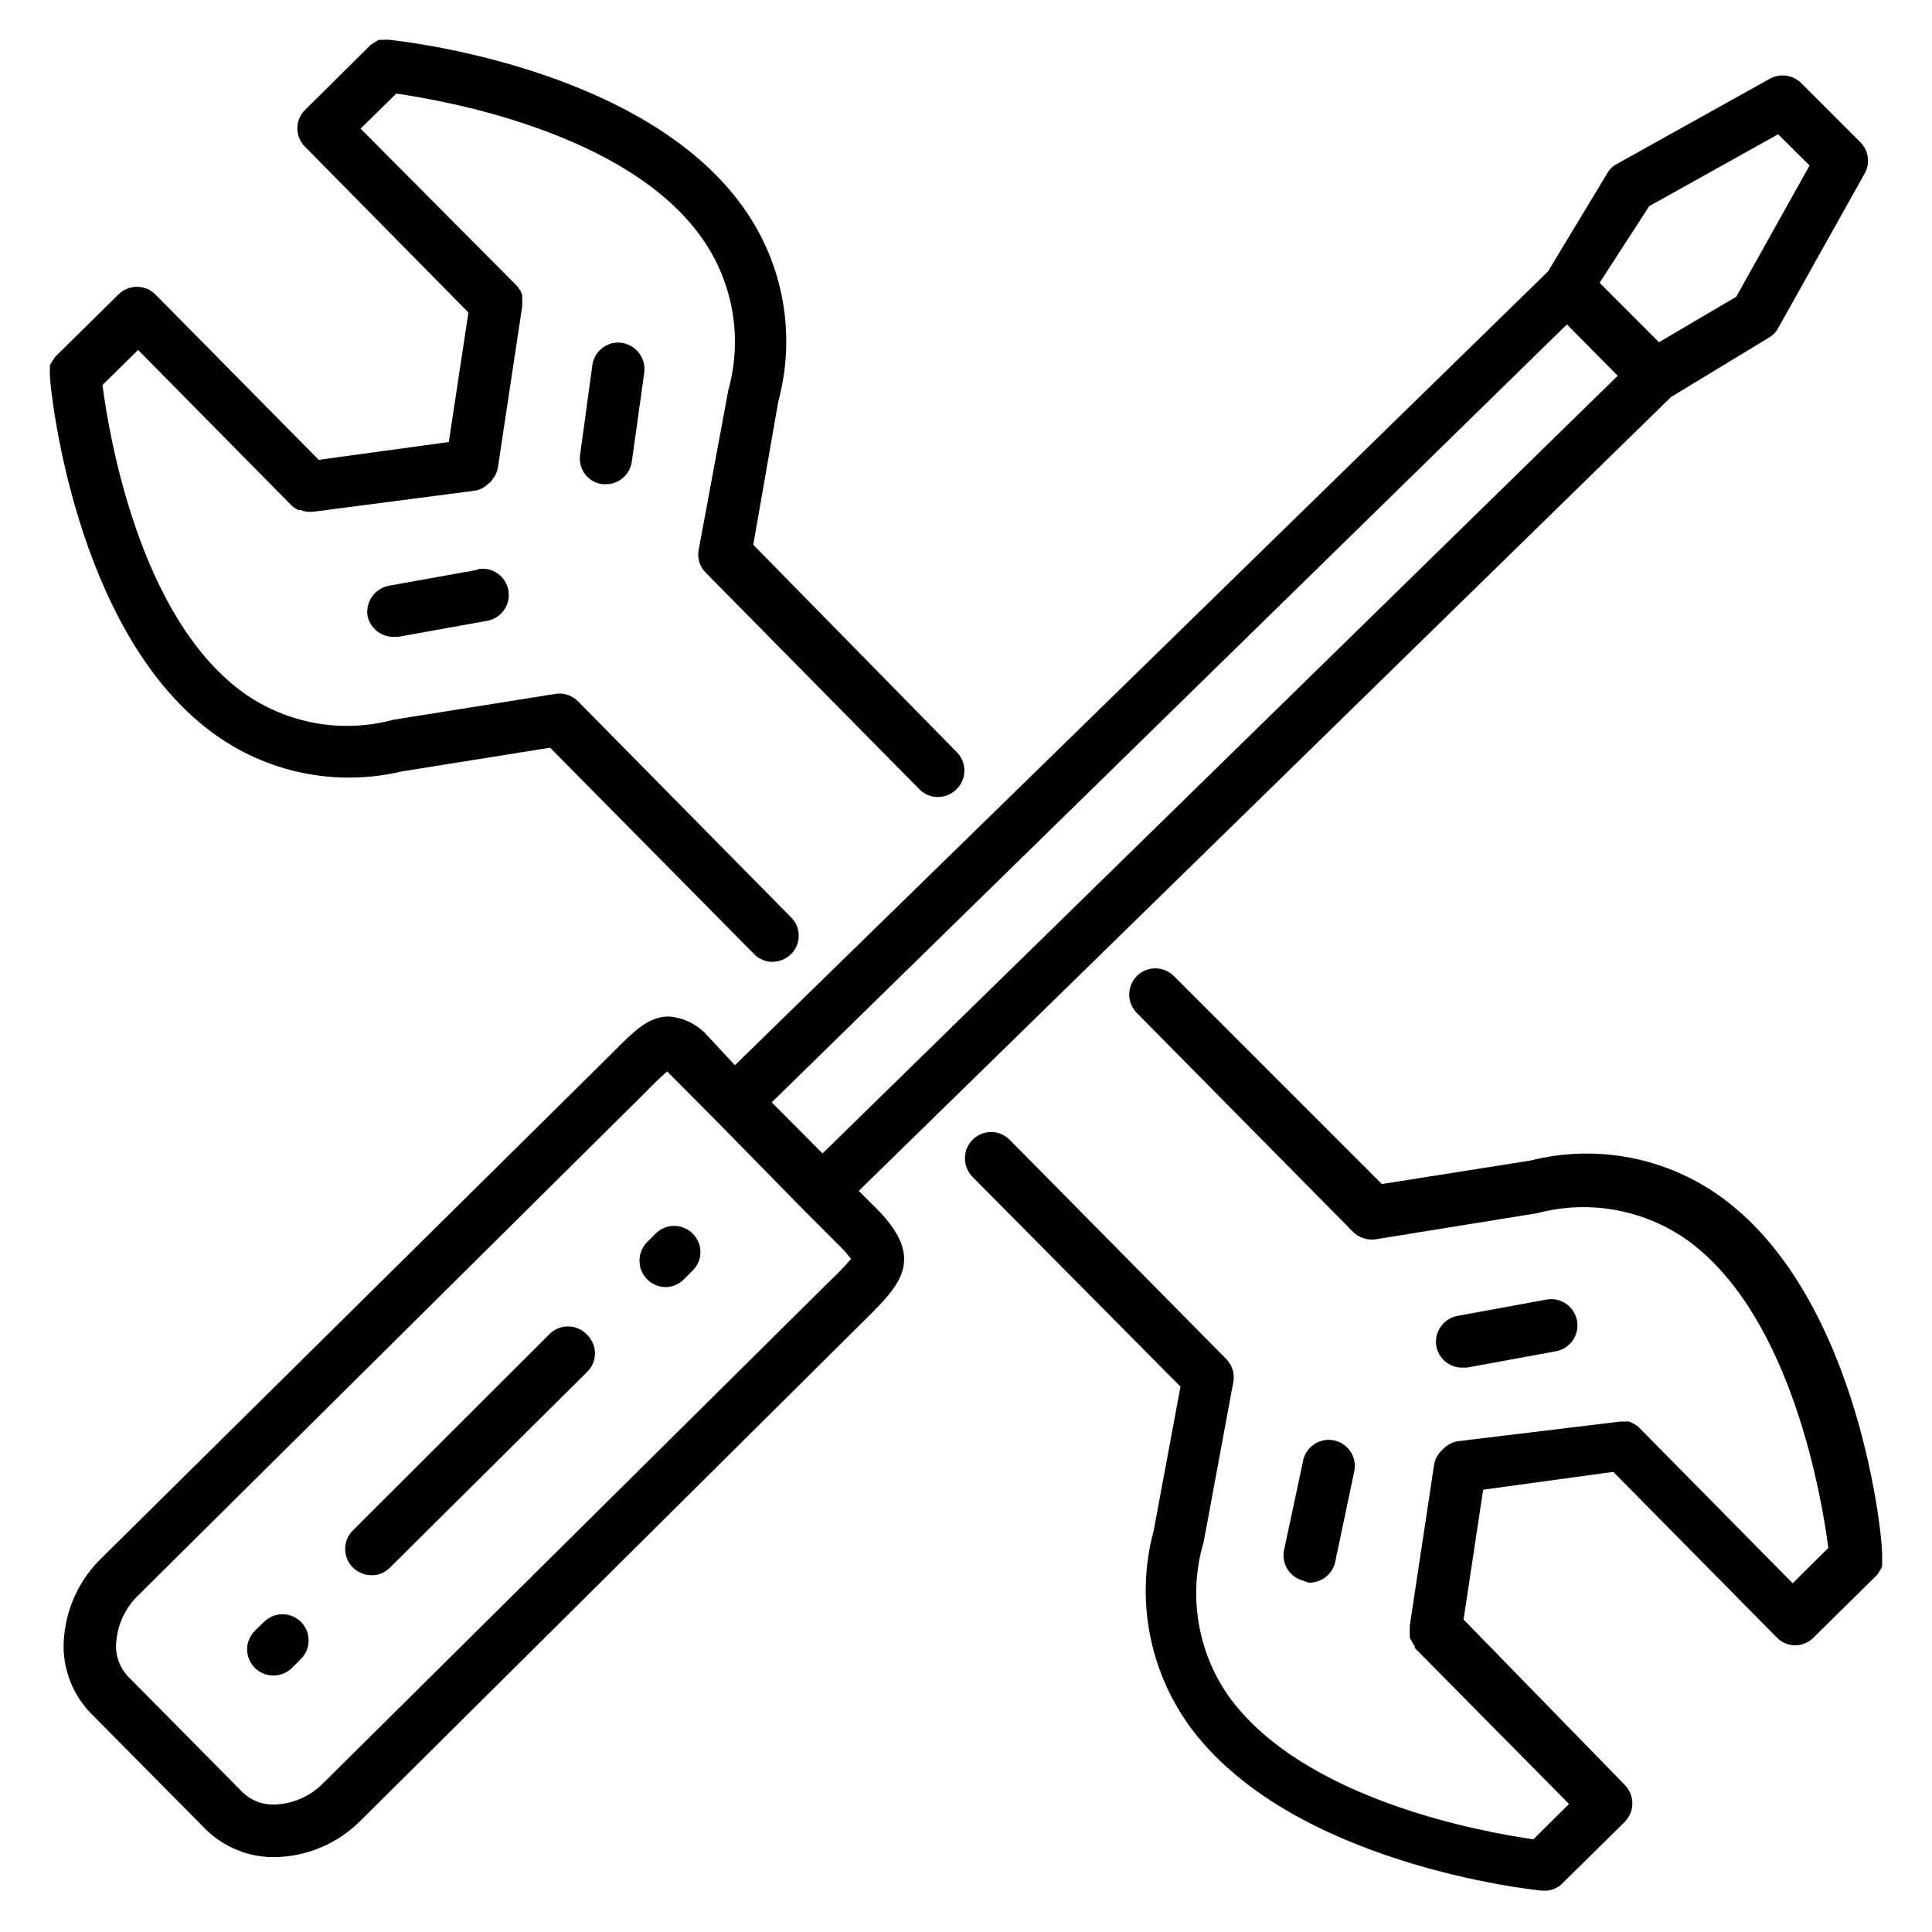
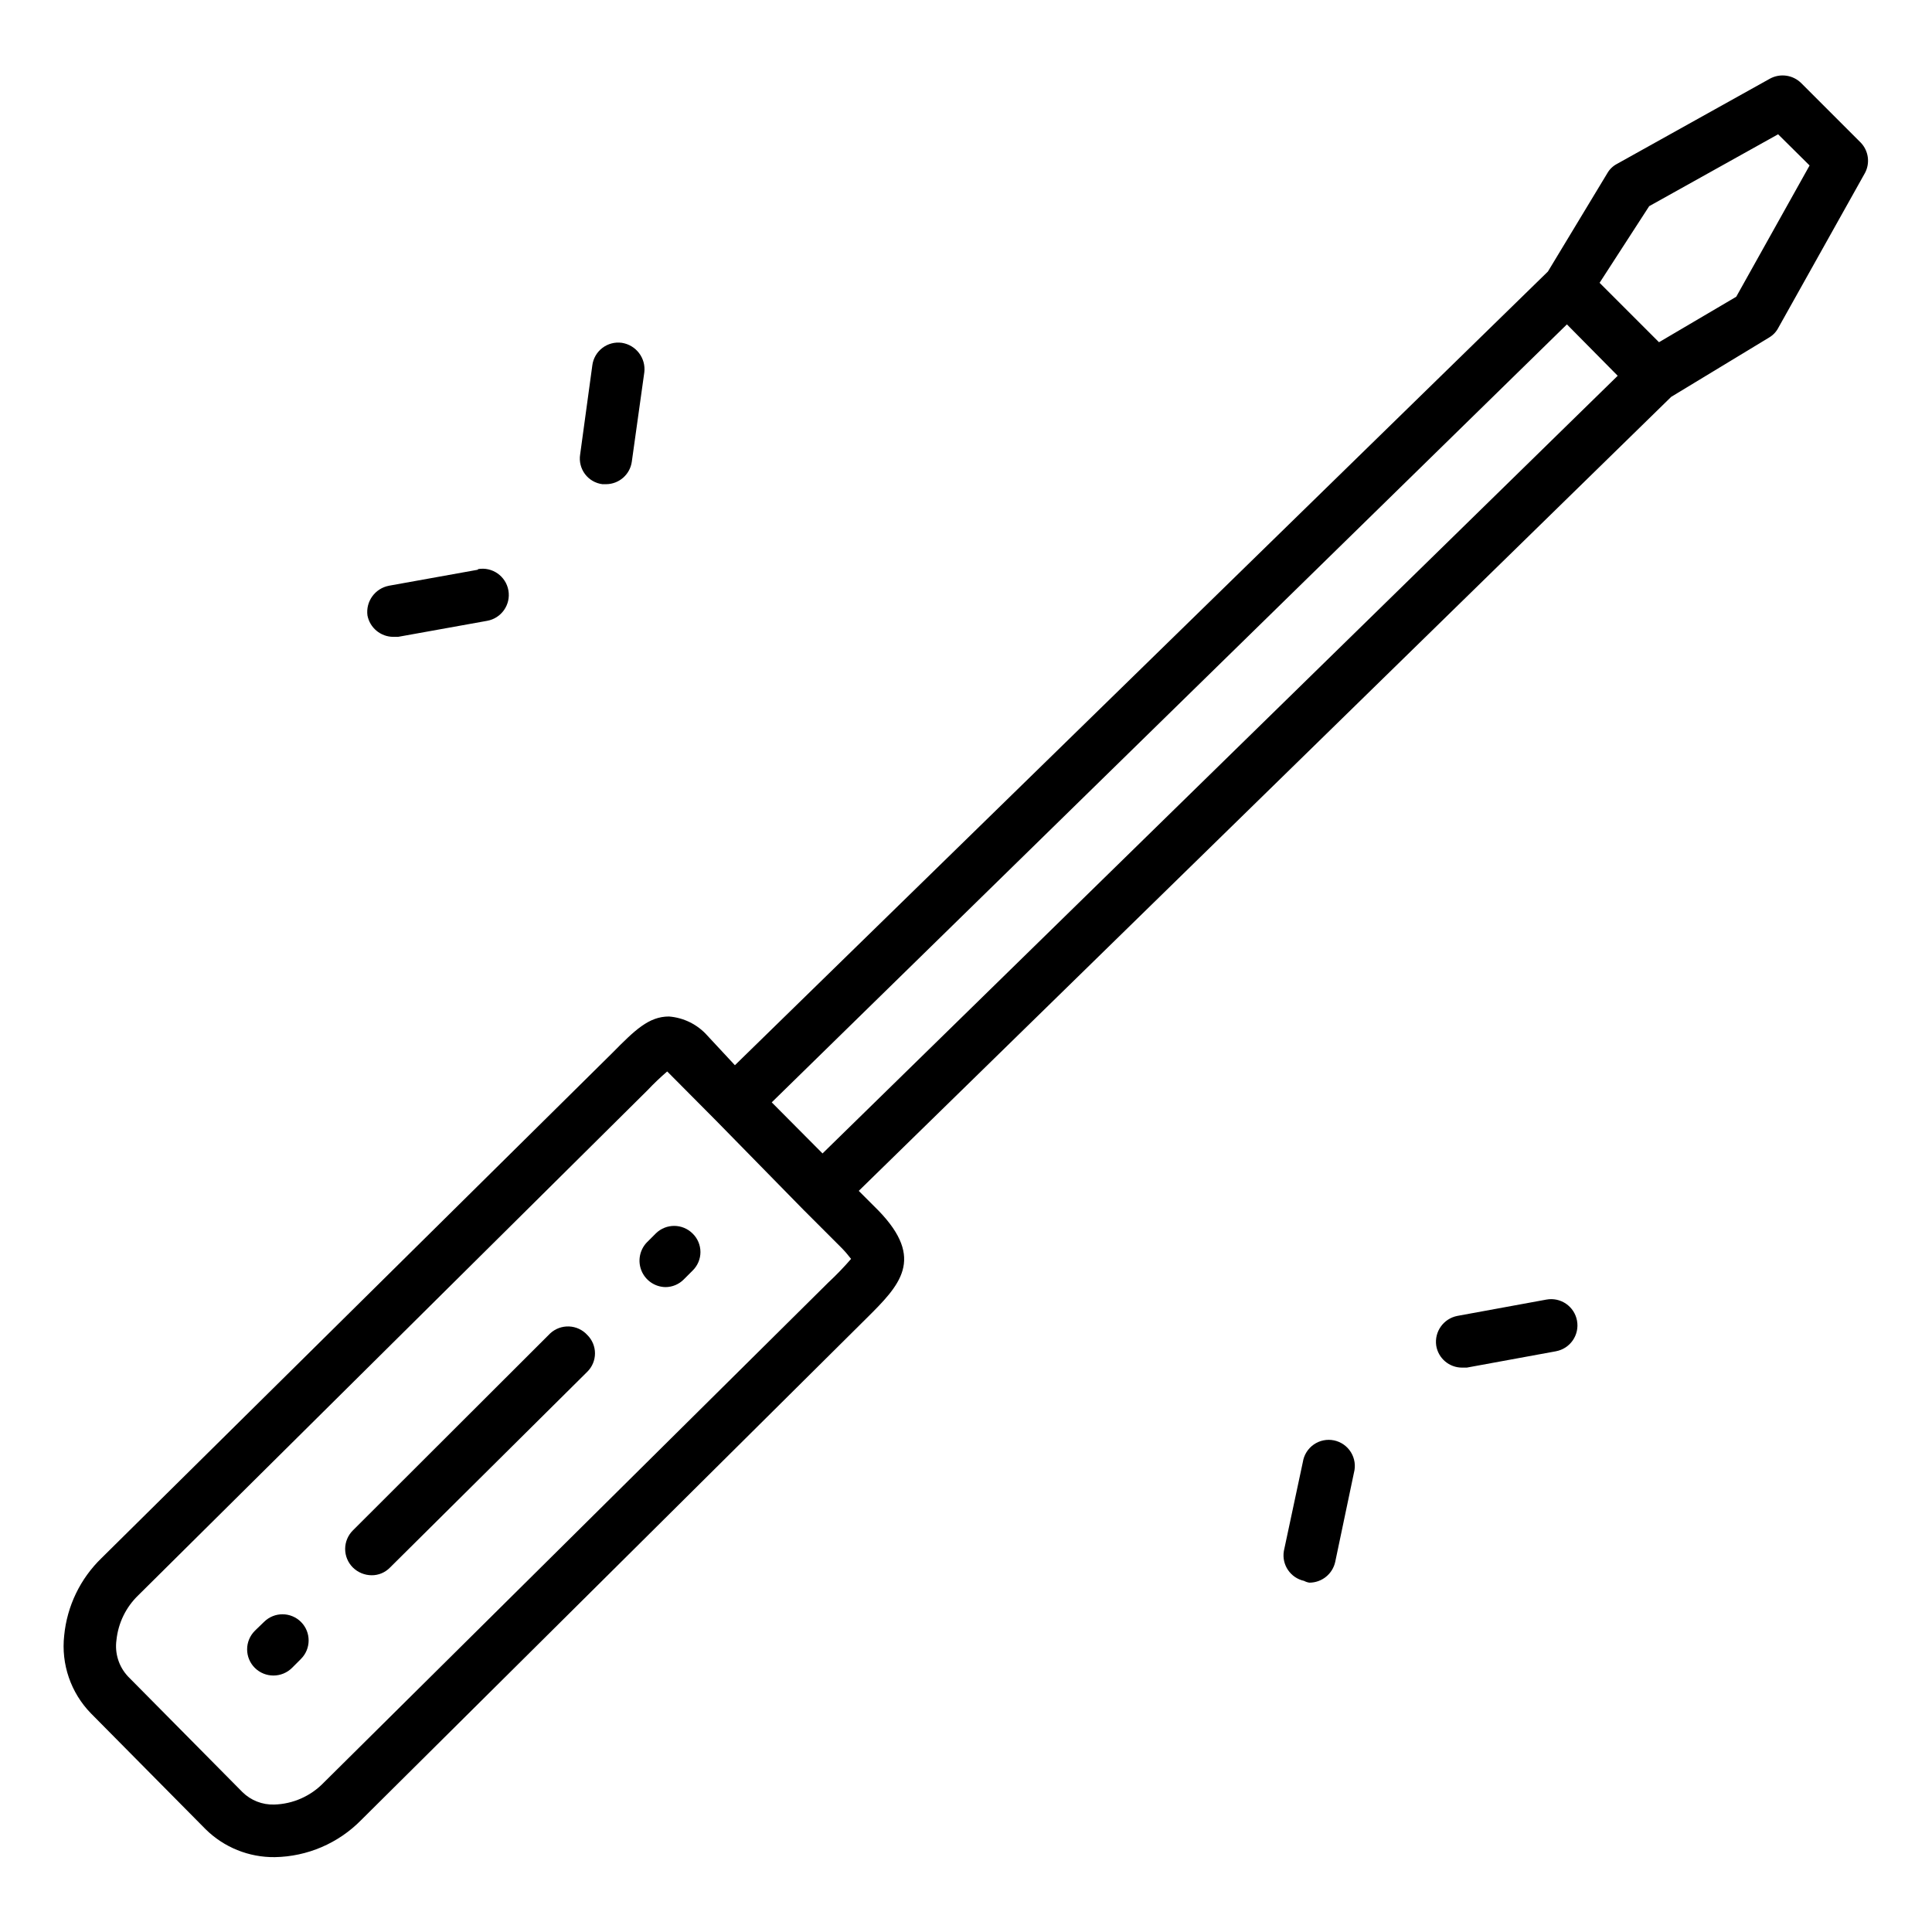
<svg xmlns="http://www.w3.org/2000/svg" fill="#000000" width="800px" height="800px" version="1.1" viewBox="144 144 512 512">
  <g>
    <path d="m637.11 181.79-15.742-15.742h-0.004c-2.207-2.211-5.609-2.691-8.344-1.184l-40.543 22.594c-1.051 0.559-1.926 1.406-2.516 2.441l-15.742 26.055-215.46 210.34-7.32-7.871v-0.004c-2.609-2.926-6.246-4.731-10.156-5.035-5.352 0-9.055 3.621-15.035 9.684l-135.32 133.82c-5.644 5.453-9.16 12.738-9.918 20.547-0.844 7.59 1.754 15.156 7.086 20.625l30.387 30.699c4.879 4.82 11.484 7.484 18.34 7.402 8.633-0.141 16.863-3.676 22.906-9.84l133.82-132.88c8.895-8.816 15.742-15.742 3.227-28.652l-5.195-5.195 215.3-210.42 25.977-15.742 0.004-0.004c1.039-0.617 1.887-1.52 2.438-2.598l22.906-40.934h0.004c1.438-2.656 0.992-5.934-1.102-8.109zm-273.48 301.97-133.82 132.64c-3.449 3.59-8.168 5.684-13.145 5.824-3.144 0.094-6.188-1.098-8.426-3.309l-30.305-30.621c-2.441-2.594-3.57-6.156-3.07-9.684 0.473-4.527 2.535-8.738 5.824-11.887l134.93-133.82c1.645-1.742 3.379-3.398 5.195-4.957l0.707 0.707 12.203 12.281 23.145 23.617 10.078 10.078v-0.004c0.926 0.941 1.793 1.941 2.598 2.992-1.859 2.152-3.828 4.199-5.906 6.141zm-1.652-34.086-13.461-13.539 210.73-206.17 13.461 13.617zm242.14-227.03-20.469 12.047-15.742-15.742 13.145-20.312 34.164-19.051 8.344 8.266z" />
    <path d="m289.79 497.38-52.27 52.191c-1.312 1.301-2.051 3.074-2.051 4.922 0 1.848 0.738 3.617 2.051 4.918 1.324 1.301 3.106 2.035 4.961 2.047 1.836 0.02 3.602-0.723 4.879-2.047l52.27-51.875c1.309-1.289 2.047-3.047 2.047-4.883 0-1.832-0.738-3.594-2.047-4.879-1.246-1.367-2.988-2.176-4.836-2.25-1.848-0.074-3.648 0.594-5.004 1.855z" />
    <path d="m317.82 470.85-2.363 2.363v-0.004c-1.945 2-2.516 4.965-1.457 7.543 1.059 2.582 3.551 4.289 6.336 4.344 1.836 0 3.594-0.738 4.883-2.047l2.363-2.363-0.004 0.004c1.309-1.289 2.047-3.047 2.047-4.883 0-1.832-0.738-3.594-2.047-4.879-2.68-2.703-7.035-2.738-9.758-0.078z" />
    <path d="m213.9 573.89-2.363 2.281 0.004 0.004c-1.312 1.301-2.051 3.07-2.051 4.918s0.738 3.621 2.051 4.922c2.727 2.691 7.109 2.691 9.84 0l2.363-2.363h-0.004c2.719-2.695 2.738-7.082 0.043-9.801-2.699-2.715-7.086-2.734-9.801-0.039z" />
-     <path d="m397.71 343.48-54.082-55.105 6.613-37.941c4.789-17.648 1.41-36.516-9.211-51.402-26.527-37.395-91.078-44.164-93.832-44.48-0.441-0.074-0.895-0.074-1.34 0h-1.34 0.004c-0.34 0.109-0.656 0.27-0.945 0.473l-1.34 0.867-17.395 17.238c-1.309 1.289-2.047 3.047-2.047 4.883 0 1.836 0.738 3.594 2.047 4.879l43.293 43.926-5.195 34.32-34.48 4.723-43.293-43.844c-2.703-2.68-7.062-2.68-9.762 0l-16.77 16.531-0.789 1.18h0.004c-0.238 0.352-0.449 0.719-0.629 1.105v1.18c-0.035 0.496-0.035 0.996 0 1.496 0 2.754 6.219 67.305 42.824 94.465 14.418 10.766 32.863 14.602 50.379 10.469l39.359-6.297 54.004 54.633v-0.004c1.285 1.367 3.082 2.137 4.957 2.125 1.832-0.031 3.578-0.766 4.883-2.043 1.309-1.289 2.043-3.047 2.043-4.883s-0.734-3.594-2.043-4.879l-56.441-57.23c-1.582-1.602-3.844-2.336-6.062-1.969l-42.902 6.848c-13.824 3.723-28.59 0.973-40.148-7.477-27.395-20.23-35.266-68.488-36.918-81.238l9.445-9.289 40.855 41.406c0.492 0.387 1.02 0.727 1.574 1.023h0.629c0.801 0.32 1.656 0.48 2.519 0.473h0.629l42.902-5.59c1.262-0.18 2.438-0.727 3.387-1.574l0.945-0.789 0.395-0.551c0.762-0.902 1.277-1.988 1.492-3.148l6.453-42.746v-0.473h0.004c0.039-0.469 0.039-0.945 0-1.414v-1.258l-0.473-1.027-0.789-1.18-41.562-41.801 9.445-9.289c12.676 1.812 60.93 10.234 80.766 37.941l0.004 0.004c8.457 11.734 11.121 26.68 7.242 40.617l-7.875 42.43c-0.387 2.184 0.32 4.418 1.891 5.984l56.602 57.387c1.301 1.312 3.07 2.051 4.918 2.051s3.621-0.738 4.922-2.051c2.695-2.629 2.801-6.926 0.234-9.684z" />
-     <path d="m600.58 461.56c-14.652-10.793-33.367-14.461-51.012-10l-39.359 6.219-55.105-55.105v0.004c-2.695-2.719-7.082-2.734-9.801-0.039-2.715 2.695-2.734 7.082-0.039 9.801l57.23 57.938c1.574 1.617 3.828 2.379 6.062 2.047l42.902-6.926v-0.004c13.824-3.66 28.566-0.914 40.148 7.481 27.395 20.23 35.266 68.566 36.918 81.238l-9.445 9.367-40.855-41.406c-0.43-0.375-0.906-0.695-1.418-0.945l-0.945-0.473c-0.441-0.078-0.895-0.078-1.34 0-0.469-0.078-0.945-0.078-1.414 0h0.078l-42.98 5.195c-1.164 0.219-2.246 0.734-3.148 1.496-0.551 0.445-1.055 0.945-1.496 1.496-0.789 0.887-1.309 1.98-1.496 3.148l-6.453 42.668v0.551h-0.004c-0.039 0.473-0.039 0.945 0 1.418v1.258c0.18 0.383 0.391 0.754 0.629 1.102 0.145 0.445 0.387 0.848 0.711 1.184v0.473l40.855 41.328-9.445 9.367c-12.676-1.812-60.852-10.234-80.766-37.941l-0.004-0.004c-8.312-11.898-10.75-26.941-6.609-40.855l7.871-42.43c0.387-2.207-0.316-4.465-1.891-6.062l-57.387-58.094c-1.301-1.312-3.07-2.051-4.922-2.051-1.848 0-3.617 0.738-4.918 2.051-2.691 2.727-2.691 7.109 0 9.84l55.105 55.578-7.086 38.098c-4.781 17.676-1.402 36.562 9.211 51.484 26.527 36.918 91.078 43.77 93.836 44.004h0.707c0.867-0.023 1.719-0.211 2.519-0.551 0.676-0.27 1.289-0.672 1.809-1.18l16.766-16.531h0.004c0.625-0.668 1.133-1.441 1.492-2.285 0.668-1.668 0.668-3.527 0-5.195-0.375-0.875-0.91-1.676-1.574-2.359l-42.664-43.77 5.195-34.402 34.48-4.723 43.297 43.848h-0.004c1.27 1.344 3.035 2.113 4.883 2.125 1.836 0 3.594-0.738 4.879-2.047l16.766-16.531h0.004c0.324-0.348 0.59-0.746 0.785-1.18 0.258-0.34 0.469-0.711 0.633-1.102v-1.184c0.043-0.496 0.043-0.996 0-1.492 0.391-3.309-5.59-67.938-42.195-94.938z" />
    <path d="m491 563.42c3.293 0 6.144-2.293 6.848-5.512l4.961-23.617v0.004c0.492-1.84 0.207-3.801-0.793-5.426-0.996-1.621-2.617-2.762-4.481-3.152-1.863-0.387-3.805 0.004-5.371 1.094-1.562 1.086-2.609 2.766-2.898 4.648l-5.039 23.617h0.004c-0.59 3.629 1.762 7.082 5.352 7.871 0.441 0.238 0.922 0.398 1.418 0.473z" />
    <path d="m531.46 506.43h1.258l23.617-4.328v-0.004c3.785-0.695 6.285-4.324 5.59-8.105-0.695-3.785-4.324-6.285-8.109-5.59l-23.617 4.328h0.004c-3.664 0.719-6.121 4.18-5.59 7.871 0.539 3.363 3.445 5.832 6.848 5.828z" />
    <path d="m300.97 240.83-3.227 23.617v-0.004c-0.293 1.832 0.172 3.703 1.281 5.188 1.113 1.484 2.781 2.453 4.621 2.684h0.945c3.457-0.004 6.379-2.559 6.848-5.981l3.305-23.617h0.004c0.469-3.812-2.188-7.301-5.984-7.871-1.828-0.246-3.68 0.246-5.141 1.371-1.465 1.121-2.418 2.781-2.652 4.613z" />
    <path d="m270.66 294.98-23.617 4.25 0.004 0.004c-3.672 0.715-6.156 4.16-5.668 7.871 0.637 3.281 3.504 5.652 6.848 5.668h1.258l23.617-4.25c3.781-0.676 6.301-4.289 5.629-8.07-0.676-3.781-4.285-6.301-8.07-5.629z" />
  </g>
</svg>